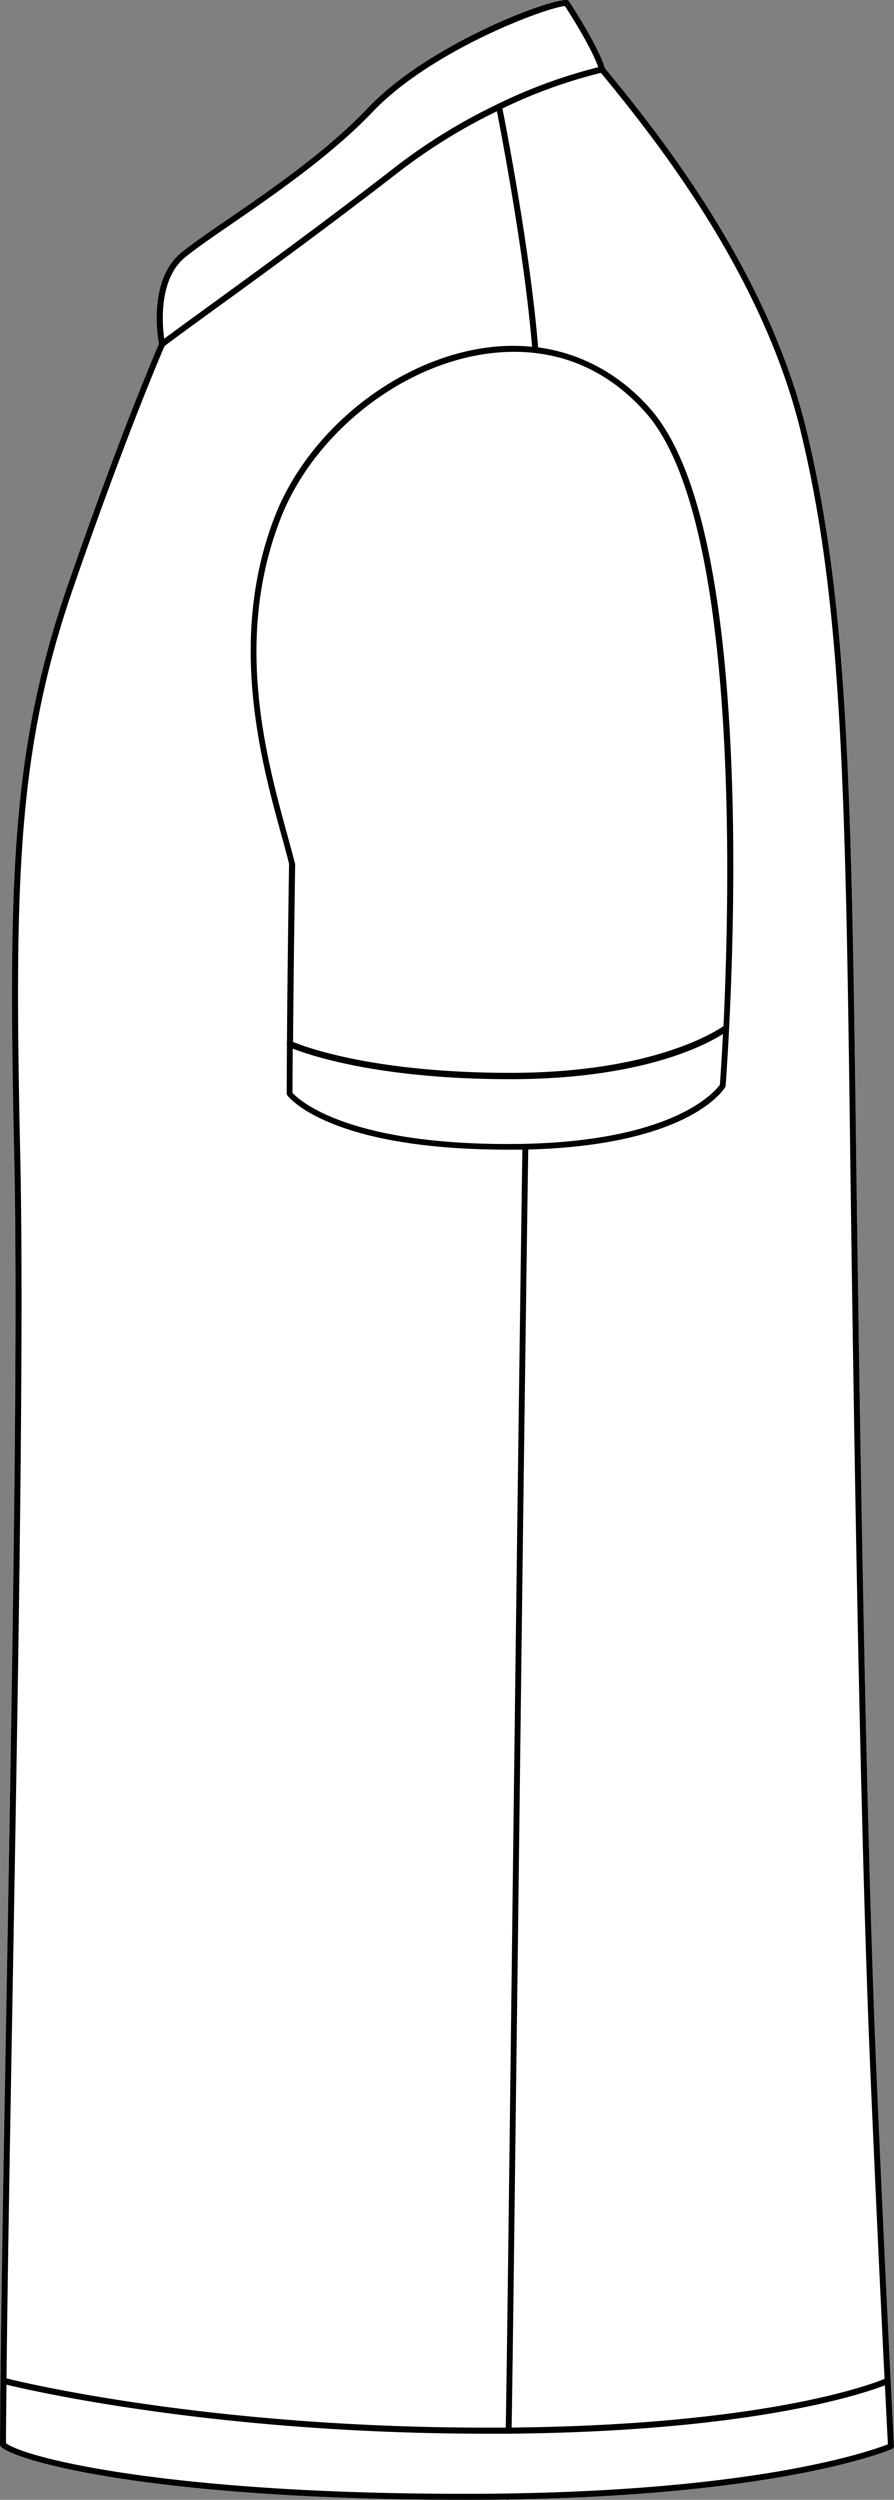
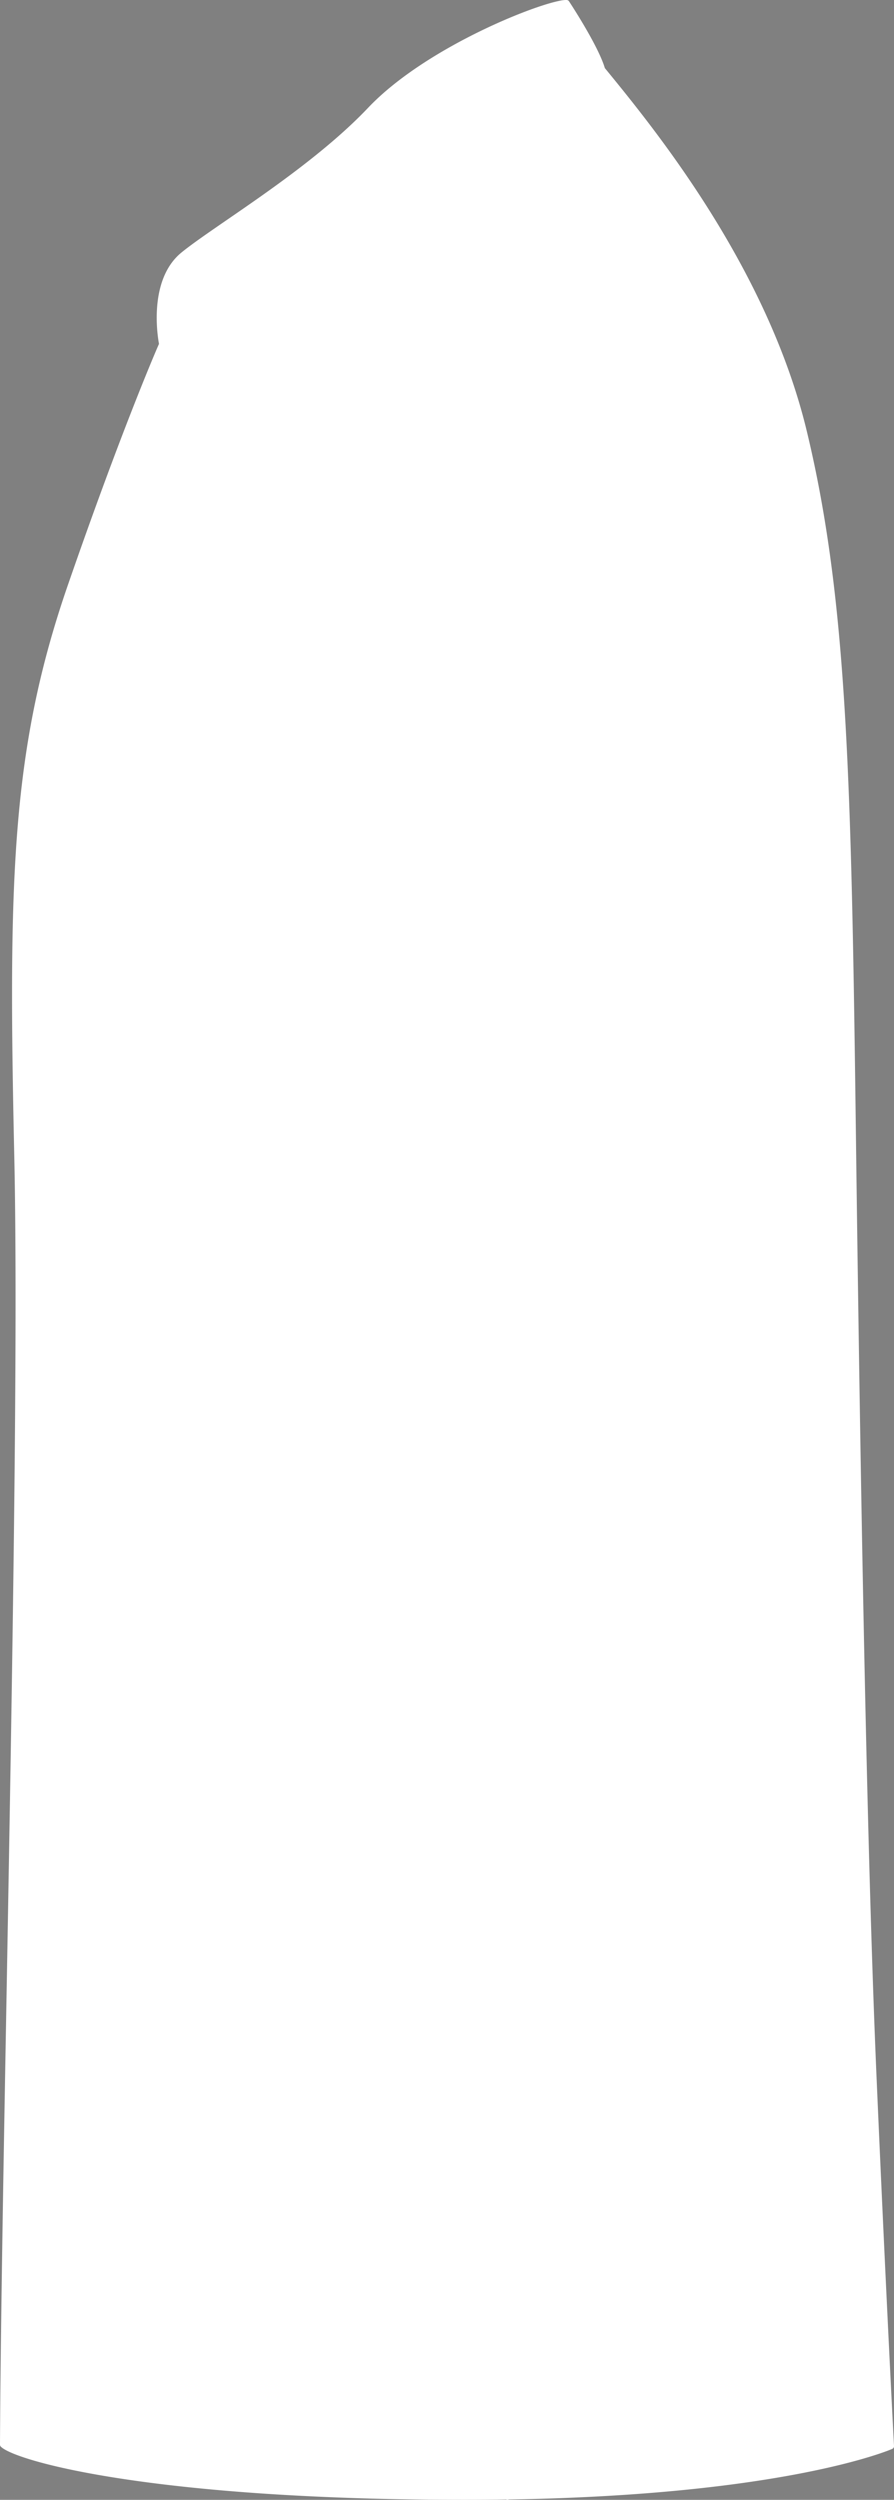
<svg xmlns="http://www.w3.org/2000/svg" viewBox="0 0 263.2 735.75">
  <rect x="0" y="0" width="263.2" height="735.75" fill="#808080" stroke="none" />
  <defs>
    <style>.cls-1{fill:#fff;}</style>
  </defs>
  <g id="Layer_2" data-name="Layer 2">
    <g id="Layer_1-2" data-name="Layer 1">
-       <path class="cls-1" d="M263.2,719.91a.87.87,0,0,1-.52.85c-.31.14-31.12,13.59-112.9,14.89a.8.8,0,0,1-.38.1.88.88,0,0,1-.37-.09q-5.86.09-12.07.09c-92.37,0-132.53-11.46-136.7-15.64a.86.86,0,0,1-.26-.63c.17-34,1.05-83.58,2-136.06,1.58-89,3.38-189.87,2.2-243.25-1.8-81.82-.86-120,15.9-168.31,15.24-44,25.53-68,26.71-70.65-.46-2.45-3.1-19,6.65-26.92,3.11-2.53,7.92-5.83,13.48-9.66,12.4-8.53,29.4-20.22,41.43-32.9C126,13.15,161.39-.28,166.83,0a.88.88,0,0,1,.7.4c.35.53,8.56,13,10.54,19.64l.05.06C192.42,37.57,225.9,78.49,237.55,127,249.48,176.6,250.66,229.51,252,335c1.68,130.4,3.66,220.78,6.06,276.32C260.84,675.36,263.18,719.47,263.2,719.91Z" />
-       <path d="M258.08,611.33C255.68,555.79,253.7,465.41,252,335c-1.36-105.5-2.54-158.41-14.47-208C225.9,78.49,192.42,37.57,178.12,20.1l-.05-.06C176.09,13.41,167.88.93,167.53.4a.88.88,0,0,0-.7-.4C161.39-.28,126,13.15,108.36,31.73c-12,12.68-29,24.37-41.43,32.9-5.56,3.83-10.37,7.13-13.48,9.66-9.75,7.94-7.11,24.47-6.65,26.92-1.18,2.7-11.47,26.64-26.71,70.65C3.33,220.21,2.39,258.35,4.19,340.17,5.37,393.55,3.57,494.42,2,583.42,1.05,635.9.17,685.47,0,719.48a.86.86,0,0,0,.26.63c4.17,4.18,44.33,15.64,136.7,15.64q6.21,0,12.07-.09a.88.88,0,0,0,.37.09.8.8,0,0,0,.38-.1c81.78-1.3,112.59-14.75,112.9-14.89a.87.87,0,0,0,.52-.85C263.18,719.47,260.84,675.36,258.08,611.33ZM235.83,127.38c11.88,49.45,13.06,102.29,14.42,207.65,1.68,130.42,3.66,220.82,6.06,276.38,1.66,38.52,3.17,69.81,4.11,88.75C256,702,224.2,713.74,150.63,714.48c.38-22.25,1-76.58,1.81-139.39.91-74.88,2.05-168,3.08-236.76,47.43-1.28,57.62-17.69,58-18.41a.89.89,0,0,0,.12-.38c0-.4,3.14-40.42,2-84.71-1.57-59.6-9.72-98.14-24.21-114.53-9-10.22-20.39-16.36-33-18.06-2.28-28-9.42-64.8-10.51-70.31a148.19,148.19,0,0,1,29-10.49C191.24,38.93,224.32,79.49,235.83,127.38ZM86.79,254c-.63-2.52-1.4-5.35-2.22-8.35-6.27-22.91-15.75-57.52-2-92.94,9.28-23.9,33.26-43.73,58.32-48.21,13.48-2.4,33-1.41,49.24,17C217.32,152.24,215,259.65,213,302c-1,.69-19.48,13.76-62.72,13.76-40.21,0-60.49-7.63-64-9.11.08-11.13.26-28.48.62-52.5A.91.91,0,0,0,86.79,254Zm-.61,54.63c5.14,2,25.6,9,64.06,9,39,0,57.82-10.24,62.61-13.32-.43,8.35-.82,13.76-.91,14.93-1.22,1.74-13.63,17.47-62.4,17.47-48.11,0-61.77-13.23-63.42-15.05C86.12,320.43,86.13,316.15,86.18,308.58ZM54.57,75.67c3.06-2.49,7.83-5.77,13.36-9.58C80.4,57.51,97.48,45.76,109.64,33,126.8,14.88,160.55,2.29,166.32,1.78c1.39,2.15,7.78,12.16,9.81,18a152,152,0,0,0-29.37,10.72h0a.94.94,0,0,0-.36.18,167.18,167.18,0,0,0-30.24,18.64C96,65,75.15,80.16,61.34,90.19c-5.91,4.29-10.41,7.57-13,9.51C47.75,95.35,46.67,82.09,54.57,75.67ZM3.76,583.45c1.58-89,3.38-189.91,2.2-243.32-1.79-81.6-.86-119.61,15.8-167.69,15.36-44.34,25.67-68.24,26.68-70.57,2.26-1.76,7.18-5.33,13.94-10.25,13.82-10,34.69-25.21,54.85-40.87a166.32,166.32,0,0,1,29.06-18c1.32,6.78,8.11,42.13,10.36,69.31a58,58,0,0,0-16.08.68C114.93,107.29,90.4,127.57,80.91,152c-14,36-4,72.32,2,94,.8,2.94,1.57,5.72,2.19,8.2-.37,24.16-.54,41.57-.62,52.67a.83.83,0,0,0,0,.6c-.07,9.58-.07,14.28-.07,14.37a.88.88,0,0,0,.17.53c.49.66,12.52,16,65,16,1.44,0,2.84,0,4.21,0-1,68.76-2.17,161.84-3.08,236.7-.77,62.84-1.43,117.2-1.81,139.43l-5.61,0C63.33,714.52,8.5,701.66,1.92,700,2.26,667.85,3,626.64,3.76,583.45ZM149.43,733.88h-.07q-6,.11-12.4.1C48,734,7,723.16,1.77,719.09c0-5.37.08-11.14.14-17.23,8.27,2,62.71,14.43,141.34,14.43,2.19,0,4.32,0,6.44,0h.06c71.78-.64,104.39-11.76,110.77-14.24.47,9.44.78,15.48.88,17.35C256.94,721.16,225.08,732.72,149.43,733.88Z" />
+       <path class="cls-1" d="M263.2,719.91a.87.87,0,0,1-.52.85c-.31.14-31.12,13.59-112.9,14.89a.8.8,0,0,1-.38.1.88.88,0,0,1-.37-.09q-5.86.09-12.07.09c-92.37,0-132.53-11.46-136.7-15.64a.86.86,0,0,1-.26-.63c.17-34,1.05-83.58,2-136.06,1.58-89,3.38-189.87,2.2-243.25-1.8-81.82-.86-120,15.9-168.31,15.24-44,25.53-68,26.71-70.65-.46-2.45-3.1-19,6.65-26.92,3.11-2.53,7.92-5.83,13.48-9.66,12.4-8.53,29.4-20.22,41.43-32.9C126,13.15,161.39-.28,166.83,0a.88.88,0,0,1,.7.4c.35.53,8.56,13,10.54,19.64C192.42,37.57,225.9,78.49,237.55,127,249.48,176.6,250.66,229.51,252,335c1.68,130.4,3.66,220.78,6.06,276.32C260.84,675.36,263.18,719.47,263.2,719.91Z" />
    </g>
  </g>
</svg>